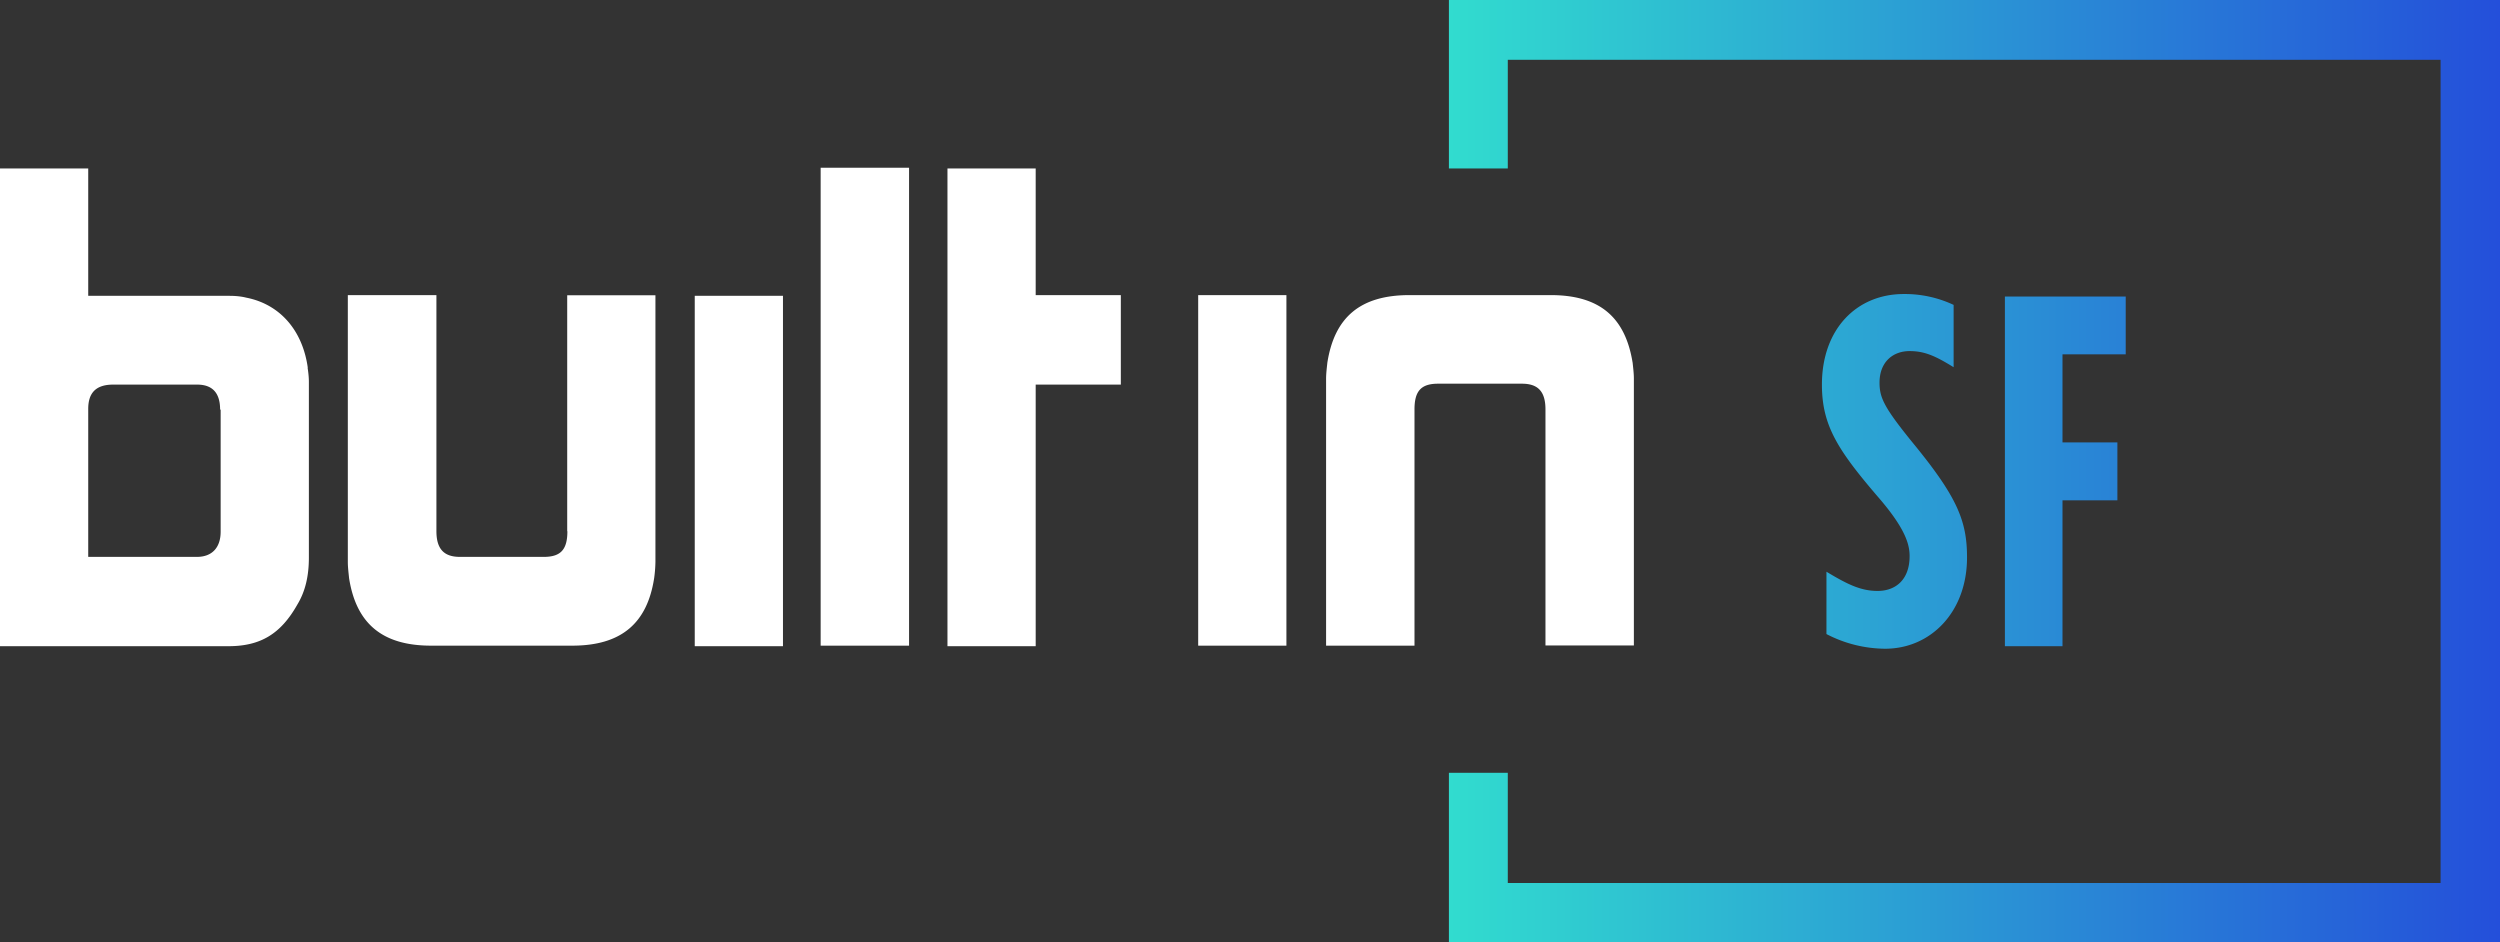
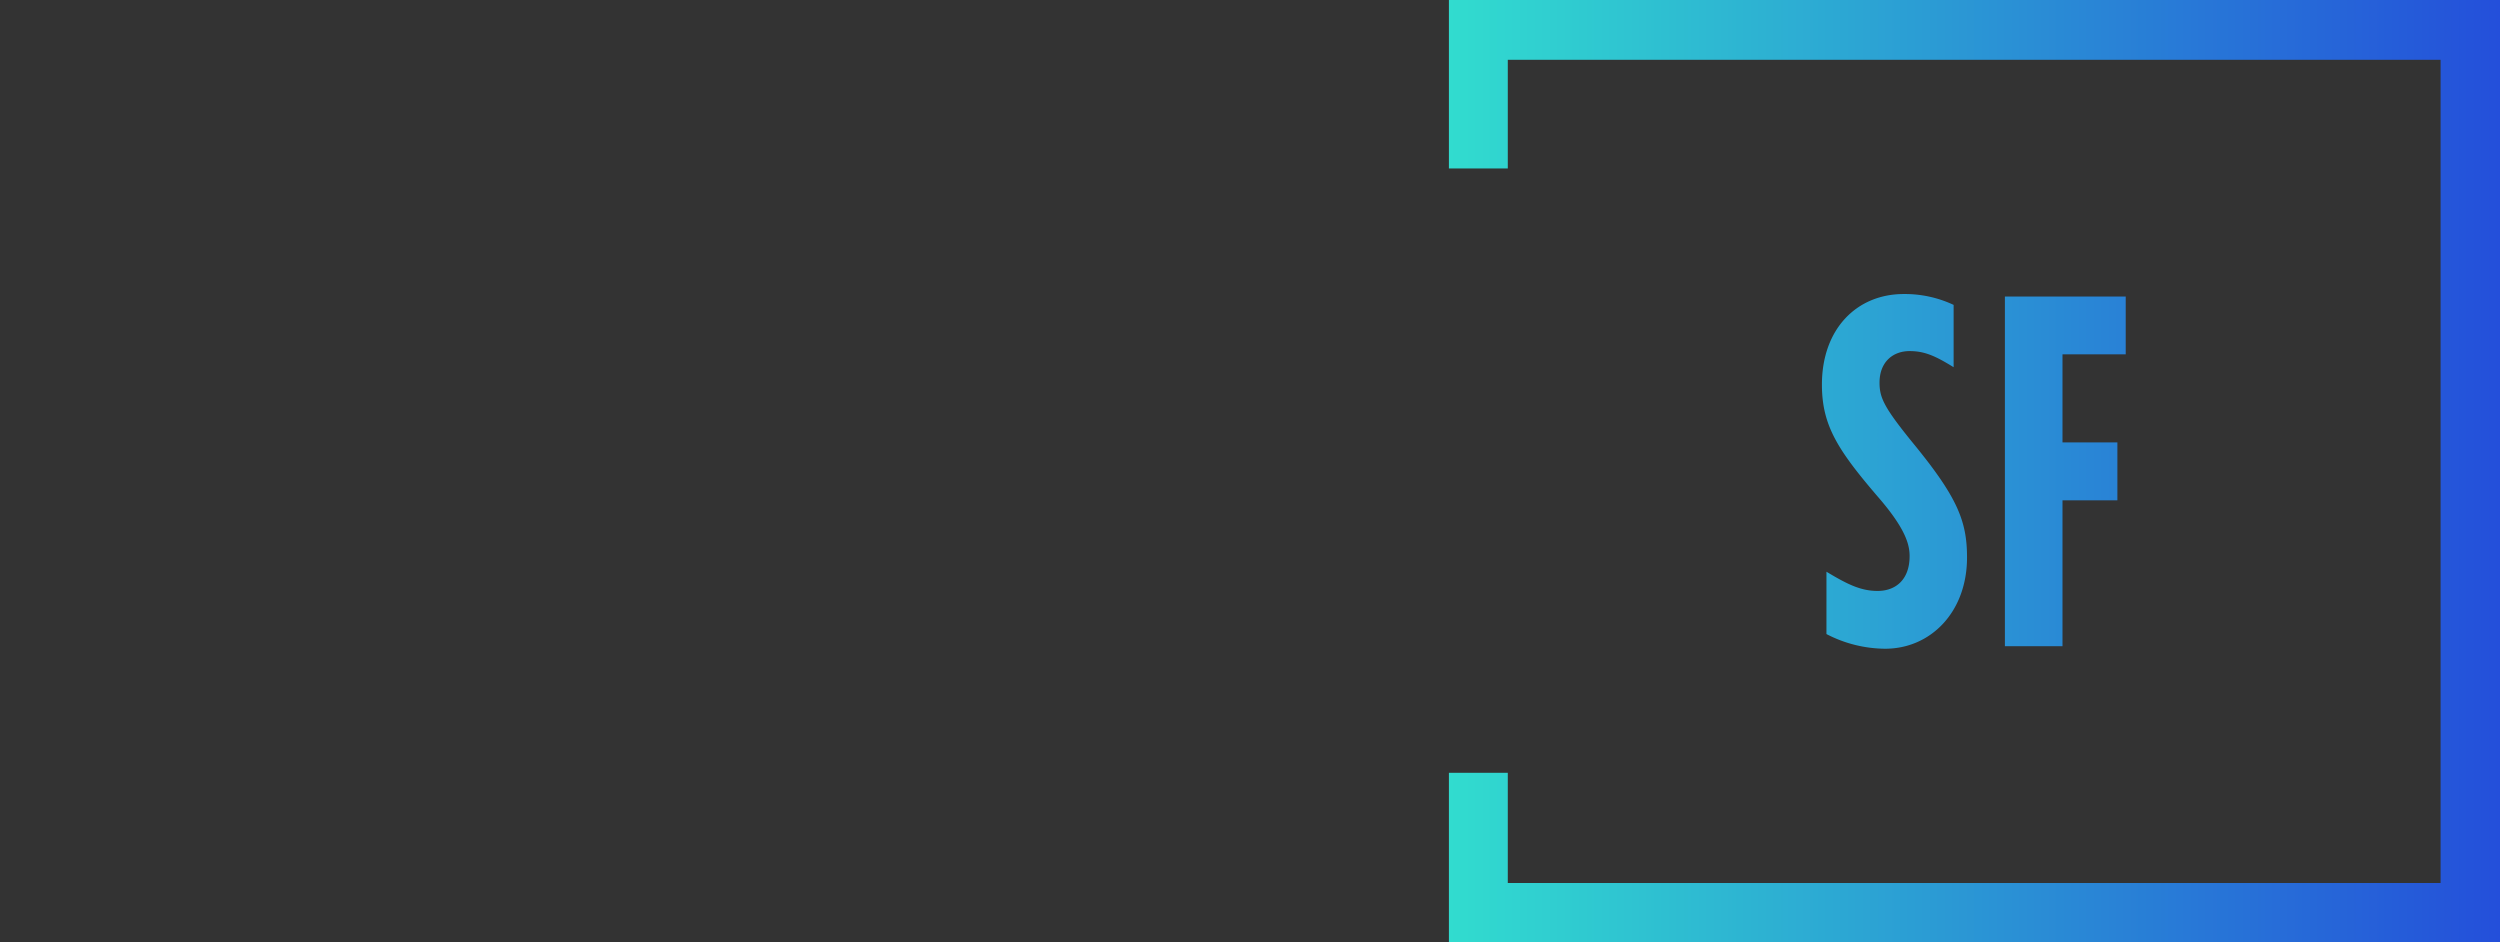
<svg xmlns="http://www.w3.org/2000/svg" width="138" height="52" fill="none" viewBox="0 0 138 52">
  <rect x="0" y="0" width="138" height="52" fill="#333333" stroke="none" />
-   <path fill="#fff" d="M38.35 16.33h4.87v19.34h-4.87V16.33zm-7.03 12.99c0 1-.35 1.42-1.3 1.42h-4.63c-.85 0-1.3-.4-1.3-1.42V16.29H19.2v14.73c0 .29.04.6.07.9.39 2.47 1.8 3.72 4.52 3.72h7.8c2.72 0 4.14-1.25 4.52-3.73a7.49 7.49 0 0 0 .07-.89V16.3h-4.87v13.03zM16.98 20.3c.04.25.07.53.07.78v9.7c0 1.02-.2 1.87-.63 2.58-.92 1.64-2.05 2.31-3.81 2.31H0V9.3h4.87v7.03h7.8c.32 0 .64.03.92.1 1.84.36 3.11 1.78 3.4 3.87zm-4.83 2.31c0-1.03-.53-1.38-1.27-1.38H6.25c-.92 0-1.38.42-1.38 1.34v8.17h6c.85 0 1.31-.53 1.31-1.39v-6.74h-.03zM45.3 35.64h4.88V9.26H45.3v26.38zM57.17 9.3H52.3v26.37h4.87V21.23h4.7v-4.94h-4.7V9.3zm8.97 26.34h4.87V16.29h-4.87v19.35zm23.98-15.62c-.4-2.49-1.8-3.73-4.52-3.73h-7.8c-2.73 0-4.14 1.24-4.53 3.73-.03.28-.07.6-.07.89v14.73h4.88V22.6c0-1 .35-1.42 1.3-1.42h4.63c.85 0 1.3.39 1.3 1.42v13.03h4.88V20.9c0-.29-.04-.6-.07-.9z" />
  <path fill="url(#a)" d="M138 0v52H79.98v-9.34h3.25v6.08h51.49V3.3H83.23v6h-3.25V0H138zm-34.25 21.12c0-1.14.74-1.74 1.66-1.74.84 0 1.44.28 2.43.89v-3.44a6.34 6.34 0 0 0-2.75-.6c-2.61 0-4.52 1.94-4.52 5 0 2.23.85 3.58 3.07 6.17 1.55 1.78 1.77 2.66 1.77 3.3 0 1.28-.75 1.92-1.77 1.92-.95 0-1.7-.39-2.82-1.06V35a7.1 7.1 0 0 0 3.24.81c2.51 0 4.52-2.02 4.52-5.04 0-2.05-.56-3.37-3.07-6.42-1.52-1.88-1.76-2.41-1.76-3.23zm10.1-1.56v4.86h3.03v3.2h-3.03v8.05h-3.18v-19.3h6.67v3.19h-3.5z" />
  <defs>
    <linearGradient id="a" x1="79.98" x2="137.99" y1="26" y2="26" gradientUnits="userSpaceOnUse">
      <stop stop-color="#31DCCF" />
      <stop offset="0" stop-color="#31DCCF" />
      <stop offset="1" stop-color="#244FDA" />
    </linearGradient>
  </defs>
</svg>